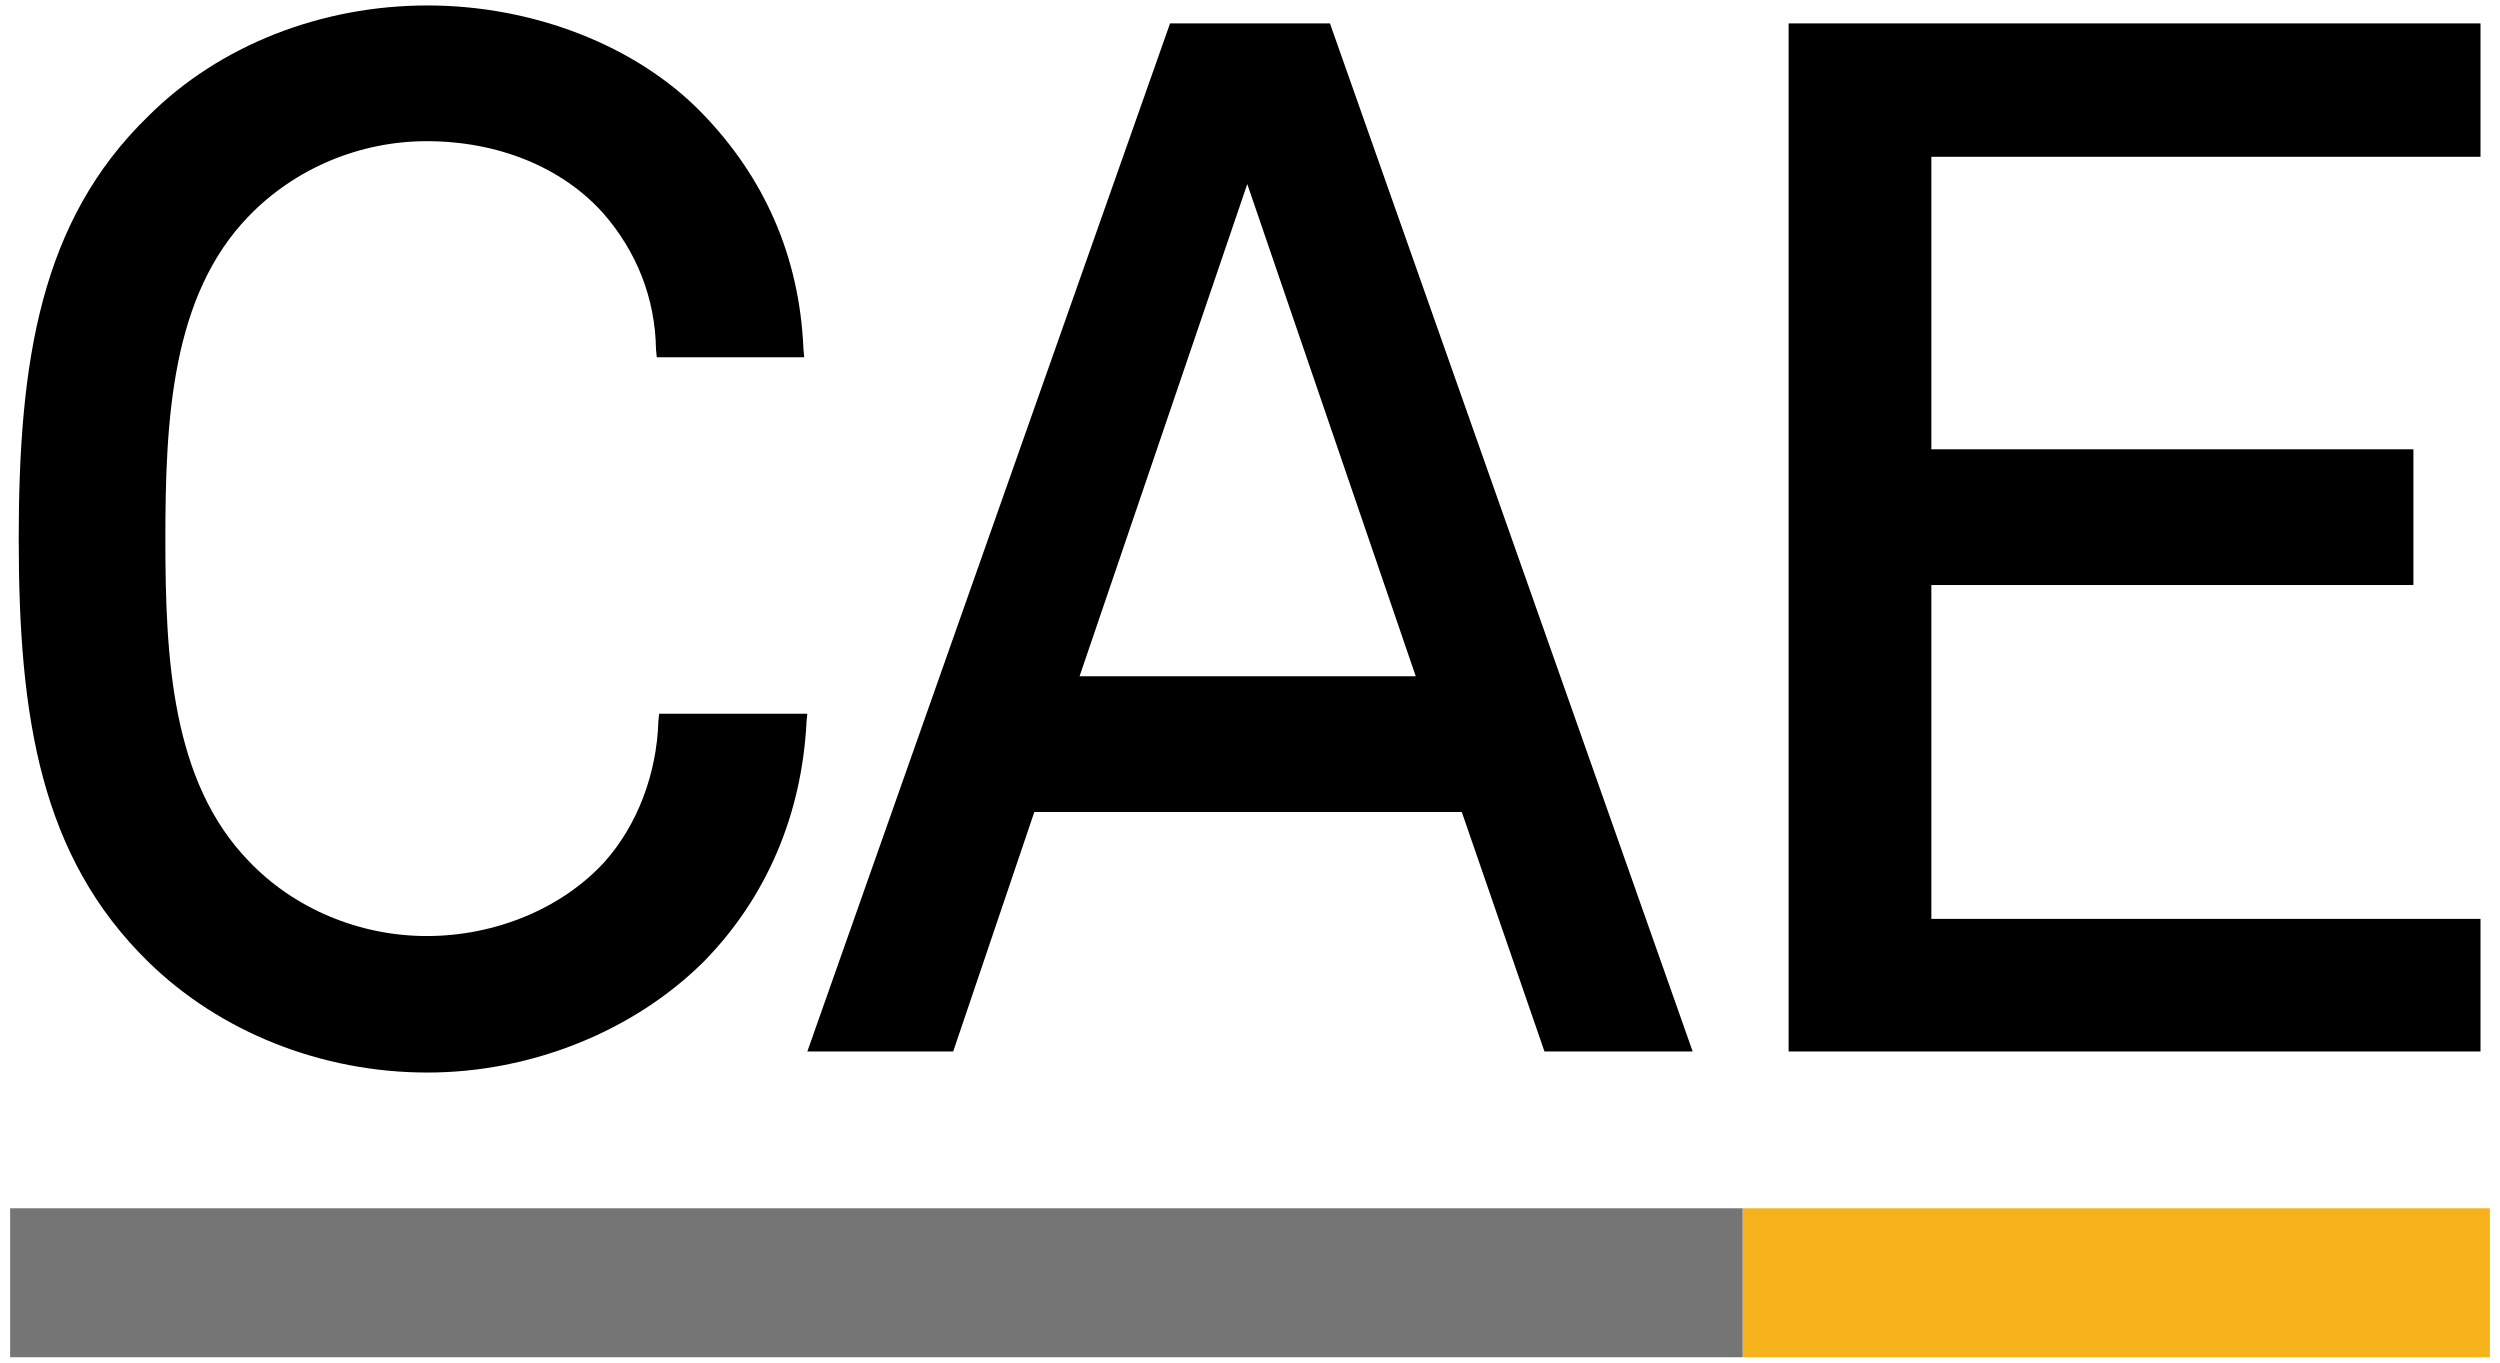
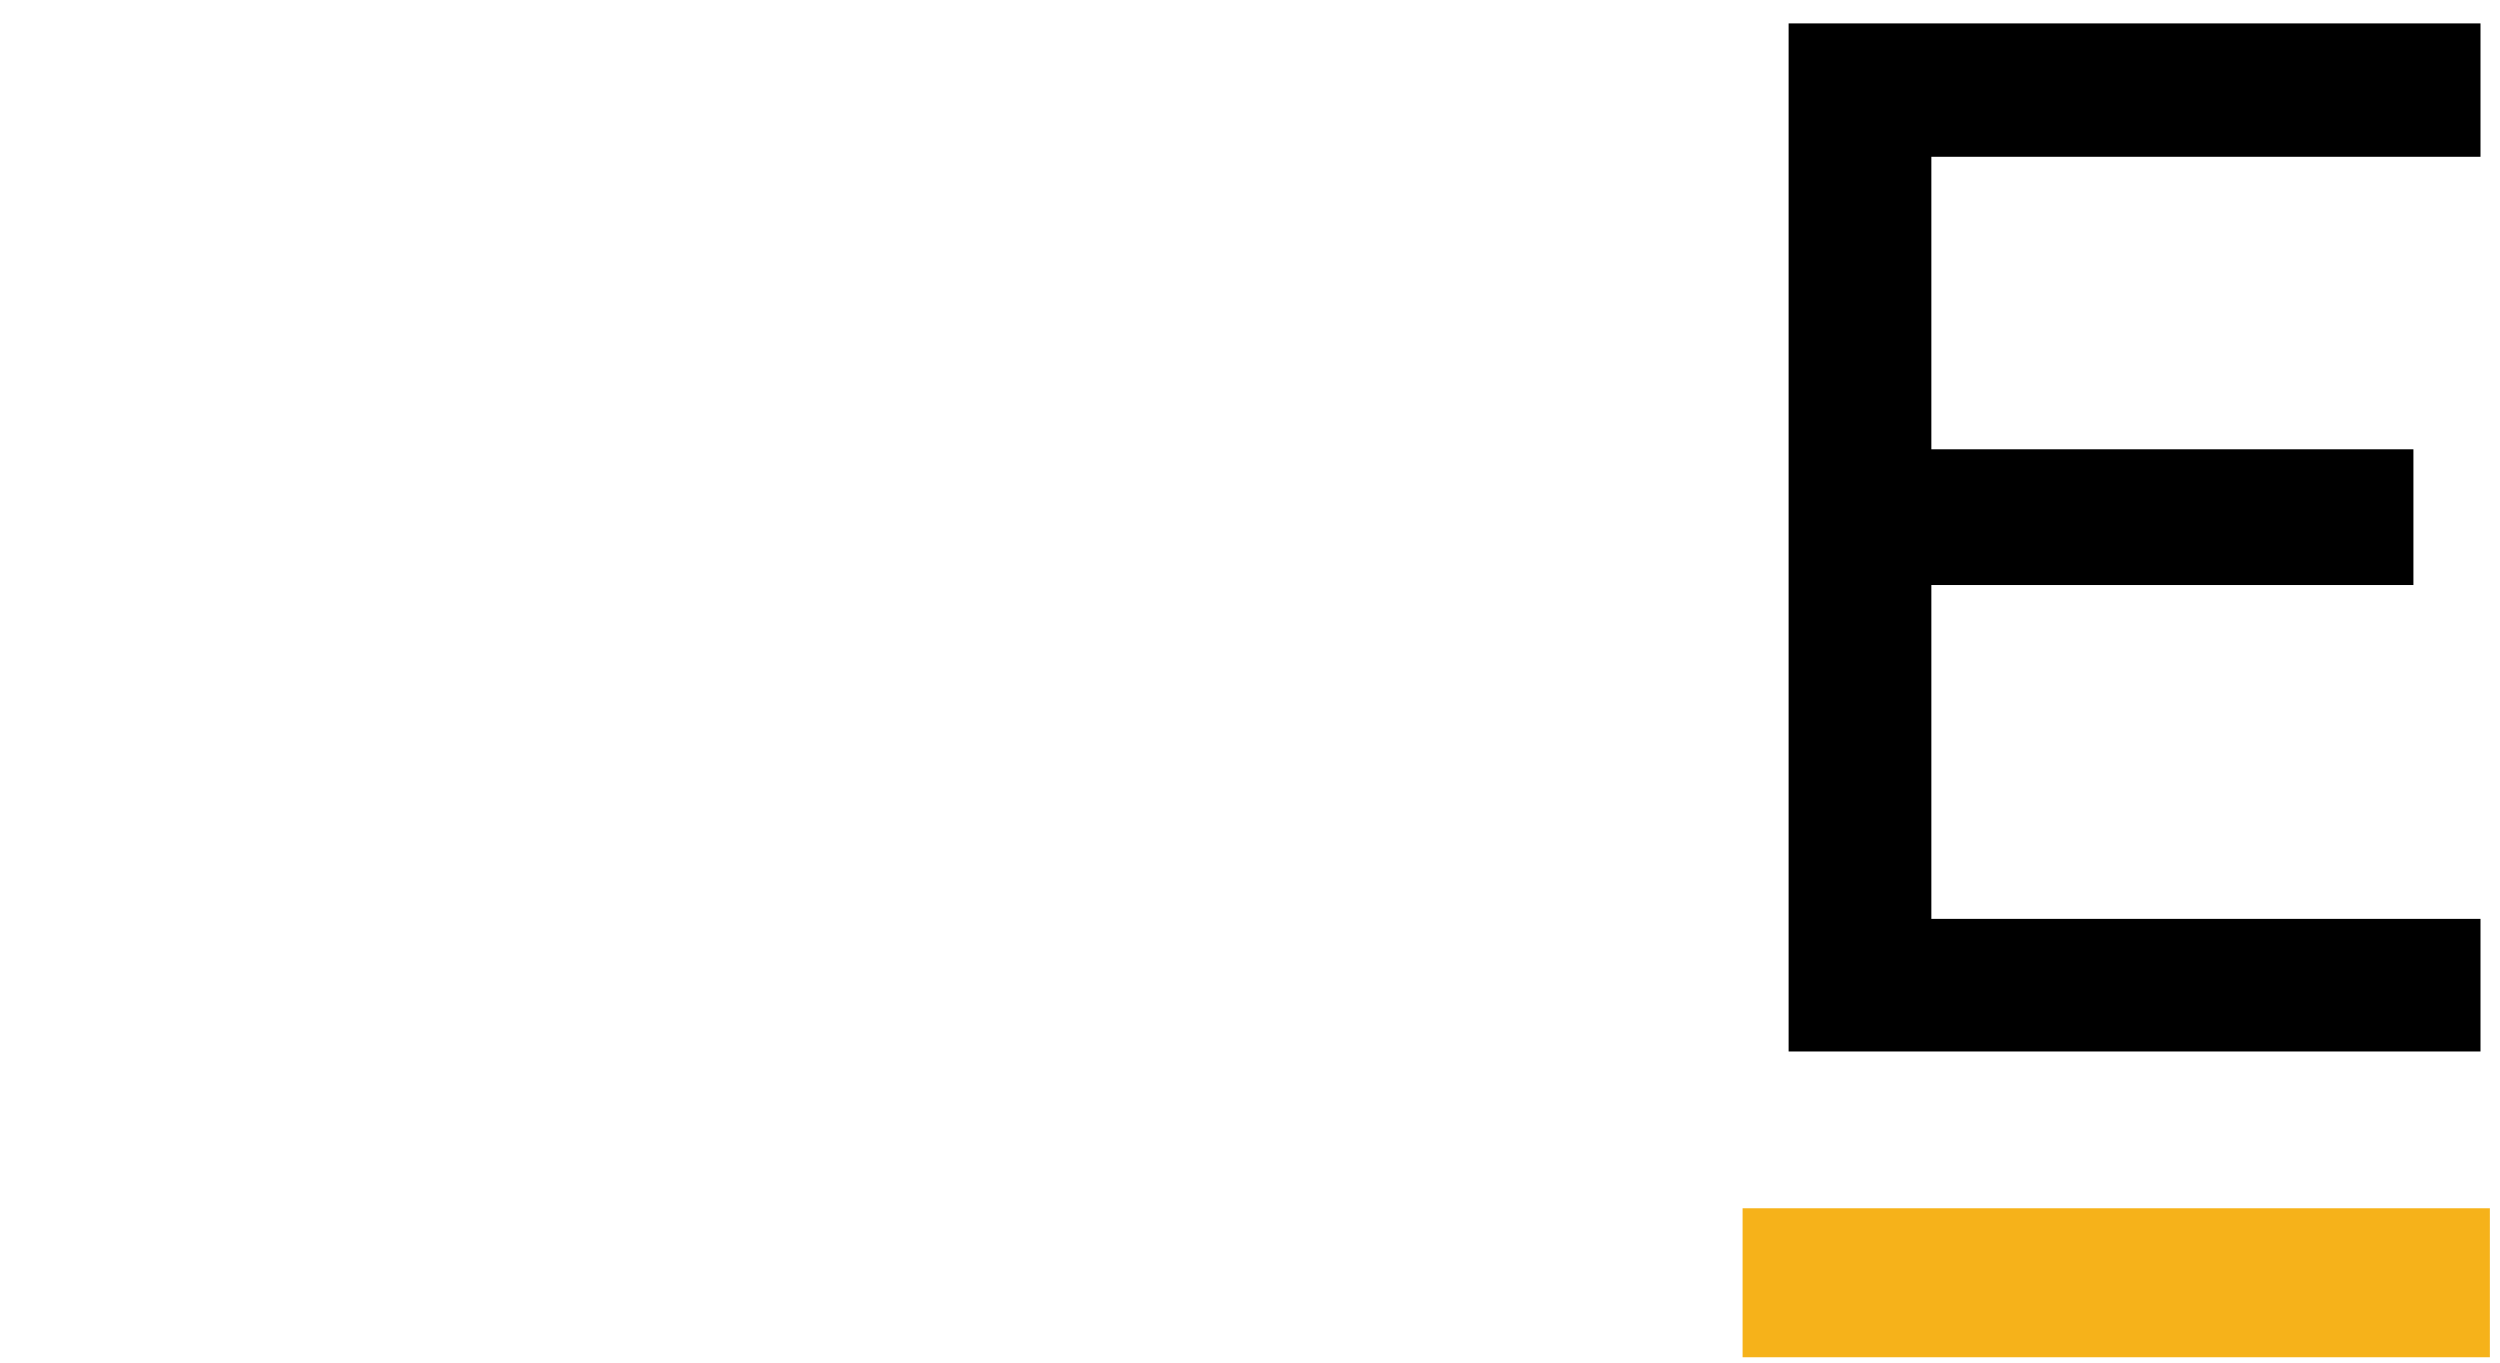
<svg xmlns="http://www.w3.org/2000/svg" version="1.1" id="Layer_1" x="0px" y="0px" viewBox="0 0 320.5 174.7" style="enable-background:new 0 0 320.5 174.7;" xml:space="preserve">
  <style type="text/css">
	.st0{fill:#F6B21A;}
	.st1{fill:#757575;}
</style>
  <g>
    <g>
      <g>
-         <path d="M84.5,91.5L84.5,91.5l-0.1,1c-0.2,6.7-2.7,13.3-6.9,18c-5.4,5.9-13.9,9.5-22.8,9.5c-8.6,0-17-3.5-22.8-9.6     c-9.9-10.2-10.7-26-10.7-41.3c0-15.4,0.8-31.2,10.7-41.4c5.9-6.1,14.2-9.6,22.8-9.6c9.1,0,17.3,3.3,22.6,9.2     c4.3,4.9,6.7,10.9,6.8,17.5l0.1,1l18.9,0l-0.1-1.1c-0.5-11.8-5-22-13.1-30.3C81.5,5.8,68.3,0.7,54.8,0.7     C41.2,0.7,28.1,5.8,19,14.9C5.2,28.3,2.4,46.2,2.4,69.1s2.8,40.7,16.6,54.2c9.2,9,22.2,14.2,35.8,14.2c13.3,0,26.5-5.3,35.5-14.3     c8-8.2,12.5-18.8,13.1-30.7l0.1-1H84.5z" />
-       </g>
+         </g>
      <g>
-         <path d="M138.4,86.7L138.4,86.7l21.5-63.1l21.6,63.1H138.4z M170.5,3L170.5,3H150l-46.5,131.8l18.7,0l10.4-30.7h54.8l10.6,30.7     h19L170.5,3z" />
-       </g>
+         </g>
      <g>
        <polygon points="229.3,3 229.3,3 229.3,134.8 318,134.8 318,117.8 247.6,117.8 247.6,75 309.4,75 309.4,57.6 247.6,57.6      247.6,20.1 318,20.1 318,3    " />
      </g>
      <g>
        <polygon class="st0" points="319.2,174 319.2,174 223.4,174 223.4,154.9 319.2,154.9    " />
      </g>
      <g>
-         <polygon class="st1" points="223.4,174 223.4,174 1.3,174 1.3,154.9 223.4,154.9    " />
-       </g>
+         </g>
    </g>
  </g>
</svg>